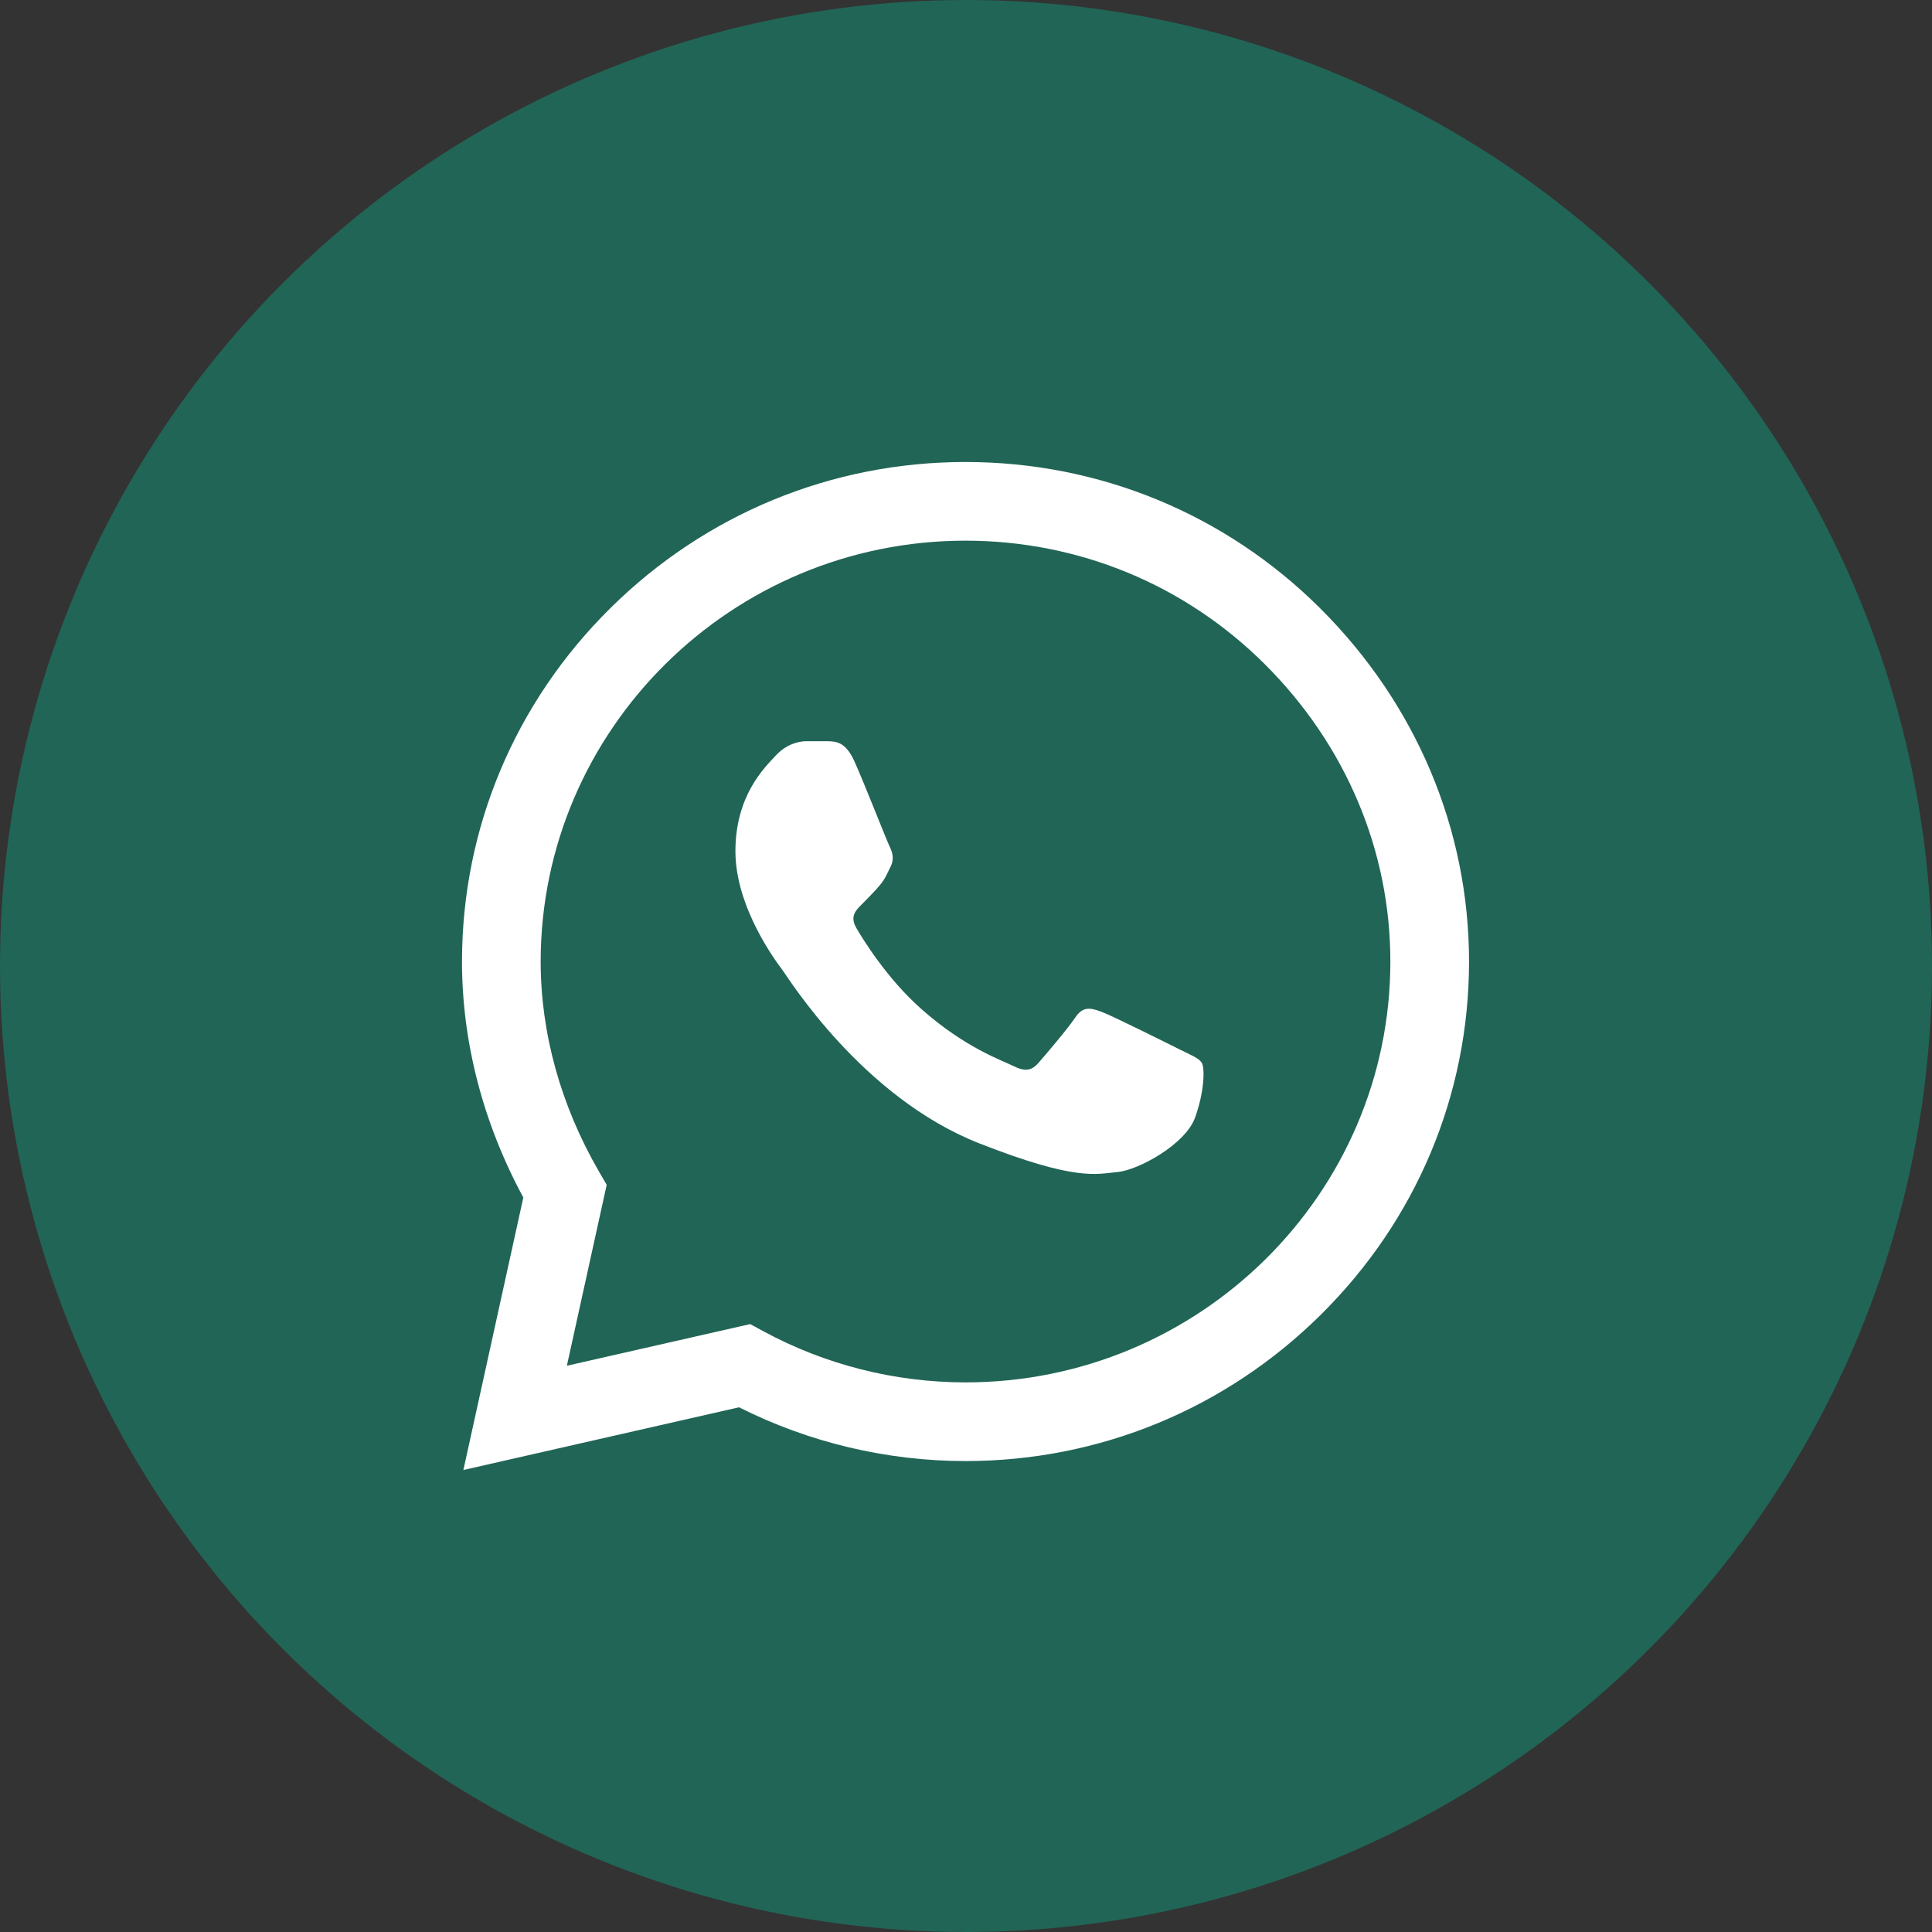
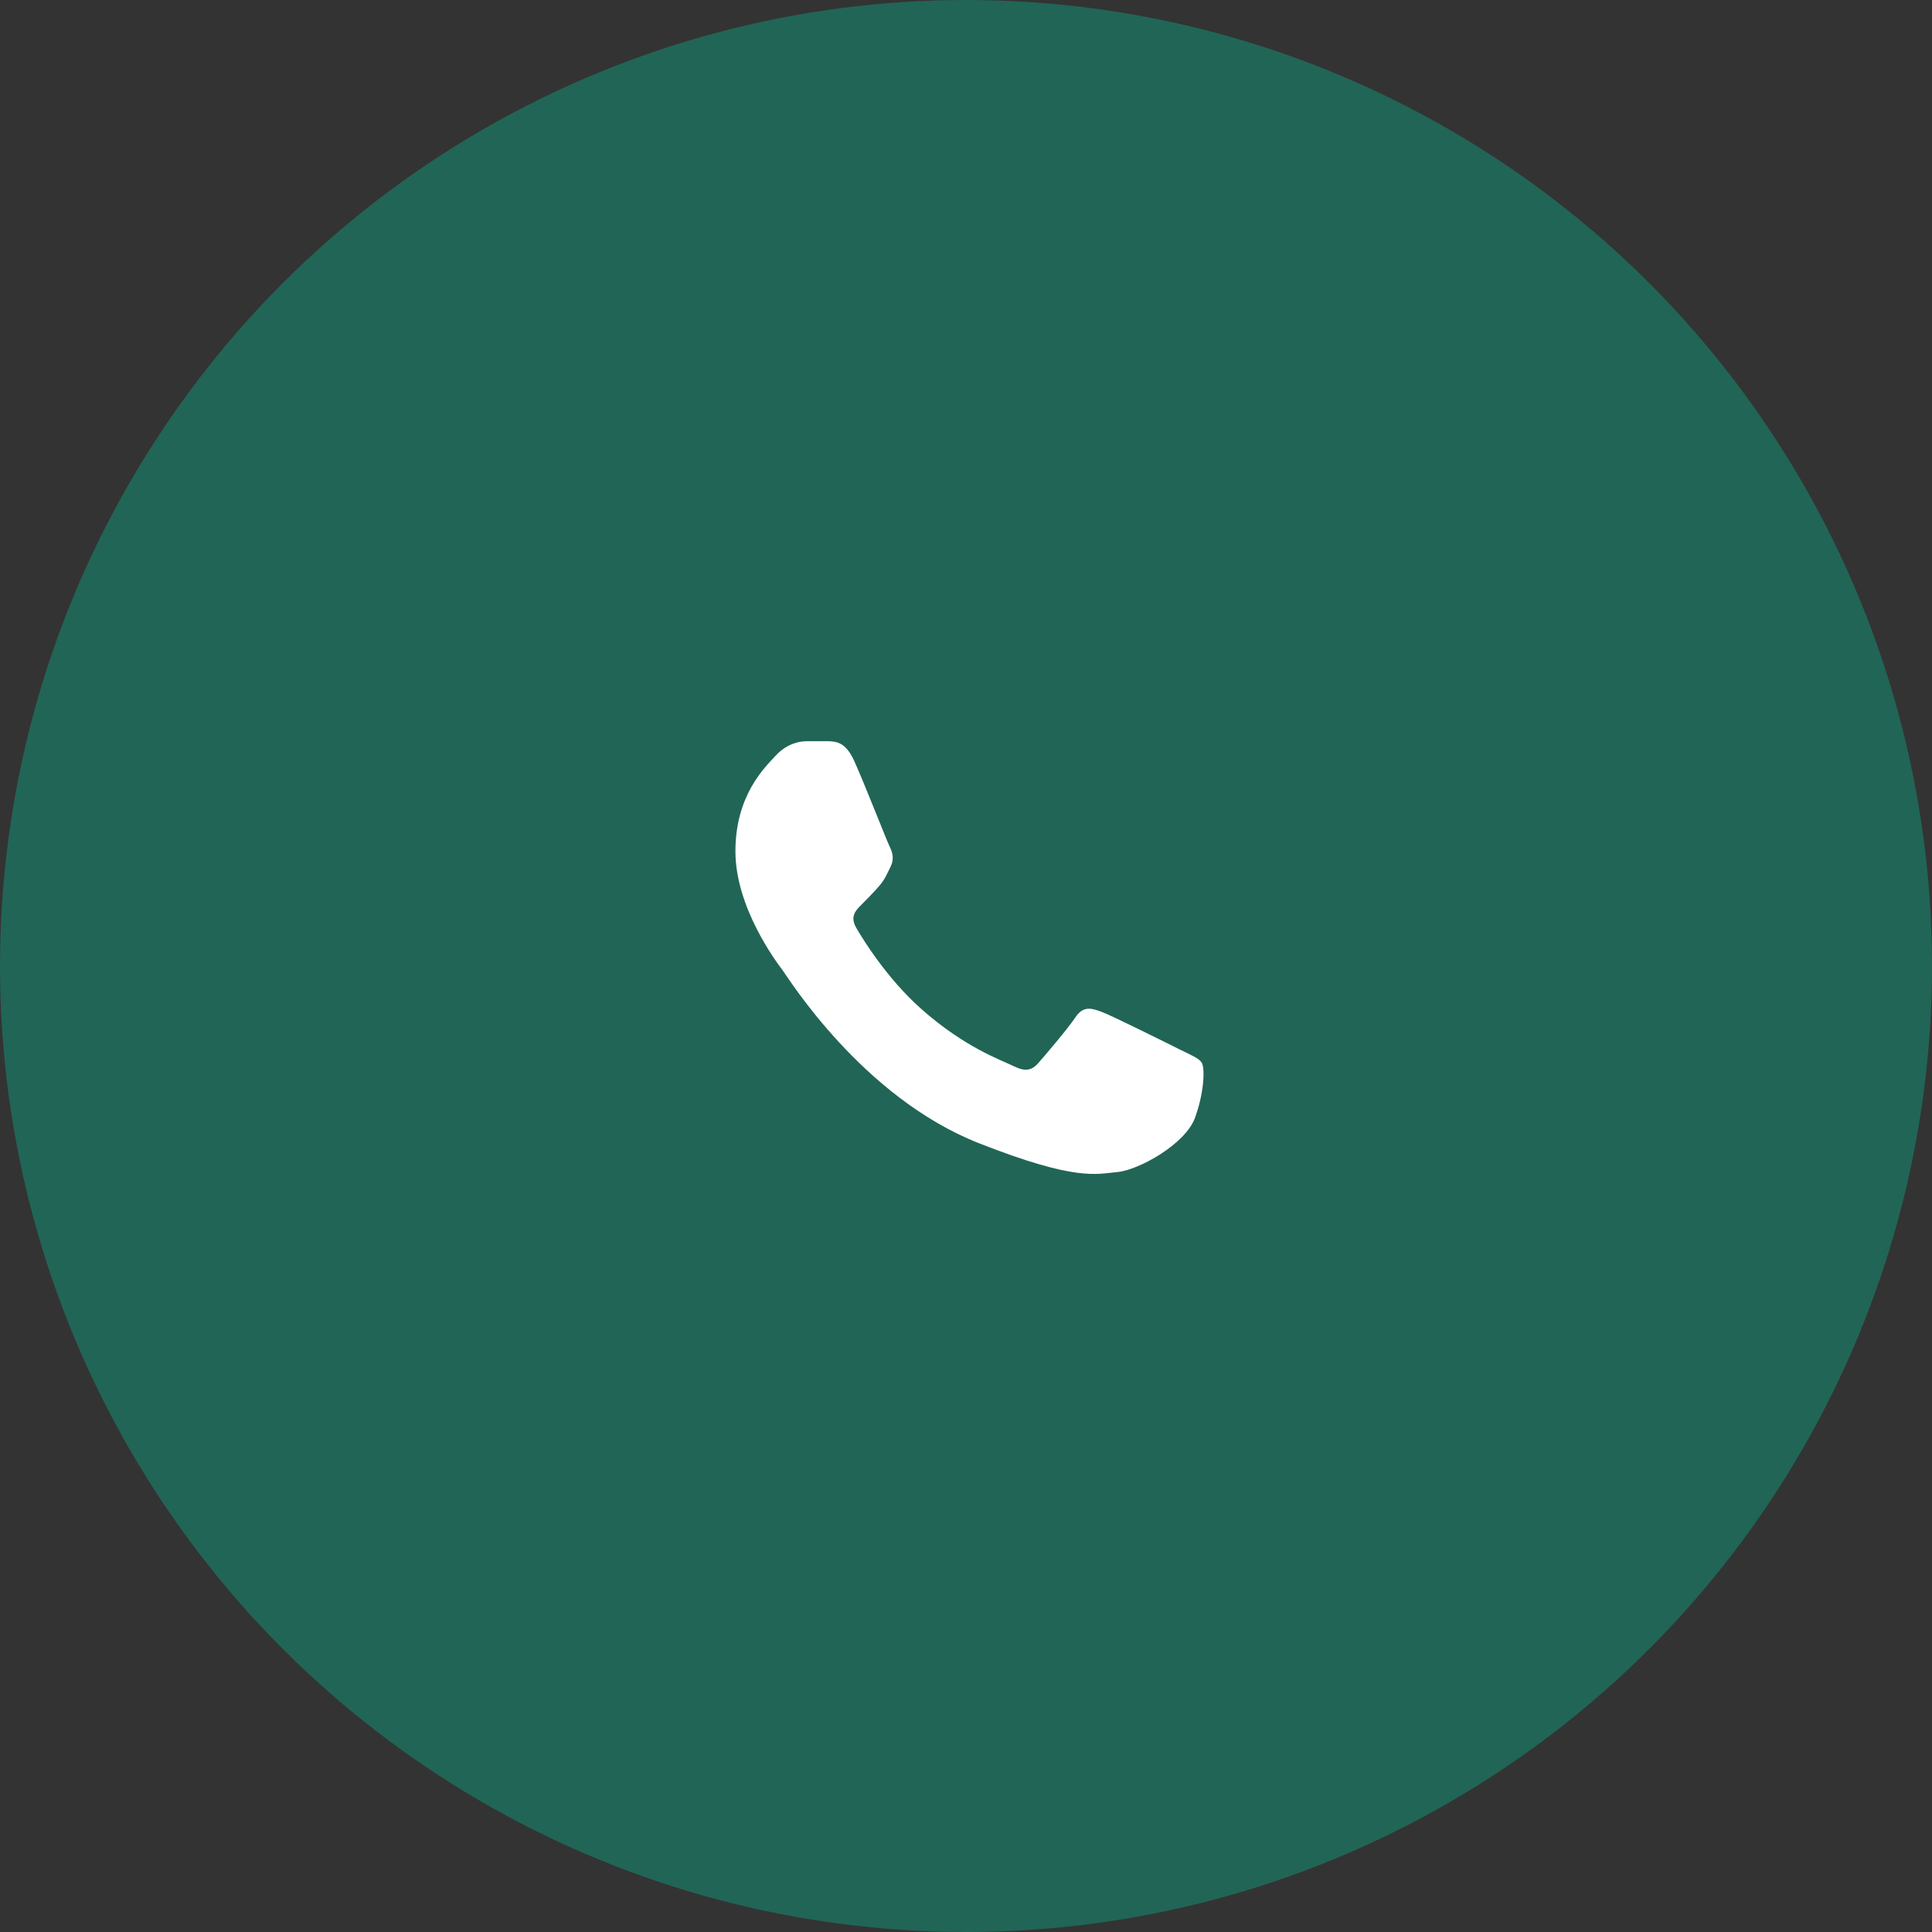
<svg xmlns="http://www.w3.org/2000/svg" width="46" height="46" viewBox="0 0 46 46" fill="none">
  <rect x="0" y="0" width="46" height="46" fill="#333333" stroke="none" />
  <circle cx="23" cy="23" r="23" fill="#216556" />
  <g clip-path="url(#clip0_13_322)">
-     <path d="M31.434 14.485C29.179 12.239 26.18 11.001 22.988 11C19.803 11 16.799 12.237 14.53 14.482C12.256 16.732 11.003 19.721 11 22.889V22.892V22.895C11 24.812 11.504 26.746 12.46 28.512L11.033 35L17.596 33.507C19.258 34.345 21.113 34.786 22.983 34.787H22.988C26.172 34.787 29.177 33.55 31.446 31.305C33.722 29.053 34.975 26.068 34.977 22.898C34.978 19.751 33.72 16.763 31.434 14.485ZM22.988 32.914H22.984C21.304 32.913 19.64 32.492 18.171 31.694L17.861 31.526L13.497 32.518L14.445 28.21L14.262 27.895C13.353 26.328 12.873 24.599 12.873 22.893C12.877 17.371 17.414 12.873 22.988 12.873C25.68 12.874 28.21 13.918 30.112 15.812C32.042 17.735 33.105 20.252 33.104 22.898C33.101 28.421 28.564 32.914 22.988 32.914Z" fill="white" />
    <path d="M19.726 17.648H19.201C19.018 17.648 18.721 17.717 18.47 17.99C18.218 18.264 17.51 18.925 17.51 20.27C17.51 21.614 18.492 22.914 18.63 23.096C18.767 23.279 20.526 26.126 23.314 27.222C25.63 28.132 26.102 27.951 26.604 27.906C27.107 27.86 28.227 27.245 28.455 26.607C28.684 25.968 28.684 25.421 28.615 25.307C28.547 25.193 28.364 25.125 28.09 24.988C27.815 24.851 26.471 24.179 26.22 24.088C25.968 23.997 25.786 23.951 25.603 24.225C25.42 24.498 24.881 25.13 24.721 25.312C24.561 25.495 24.401 25.518 24.127 25.381C23.853 25.244 22.979 24.95 21.931 24.019C21.116 23.295 20.55 22.371 20.39 22.097C20.23 21.824 20.373 21.676 20.511 21.54C20.634 21.417 20.8 21.25 20.937 21.09C21.074 20.931 21.113 20.817 21.205 20.634C21.296 20.452 21.25 20.293 21.182 20.156C21.113 20.019 20.587 18.668 20.343 18.127H20.343C20.138 17.672 19.922 17.657 19.726 17.648Z" fill="white" />
  </g>
  <defs>
    <clipPath id="clip0_13_322">
      <rect width="24" height="24" fill="white" transform="translate(11 11)" />
    </clipPath>
  </defs>
</svg>